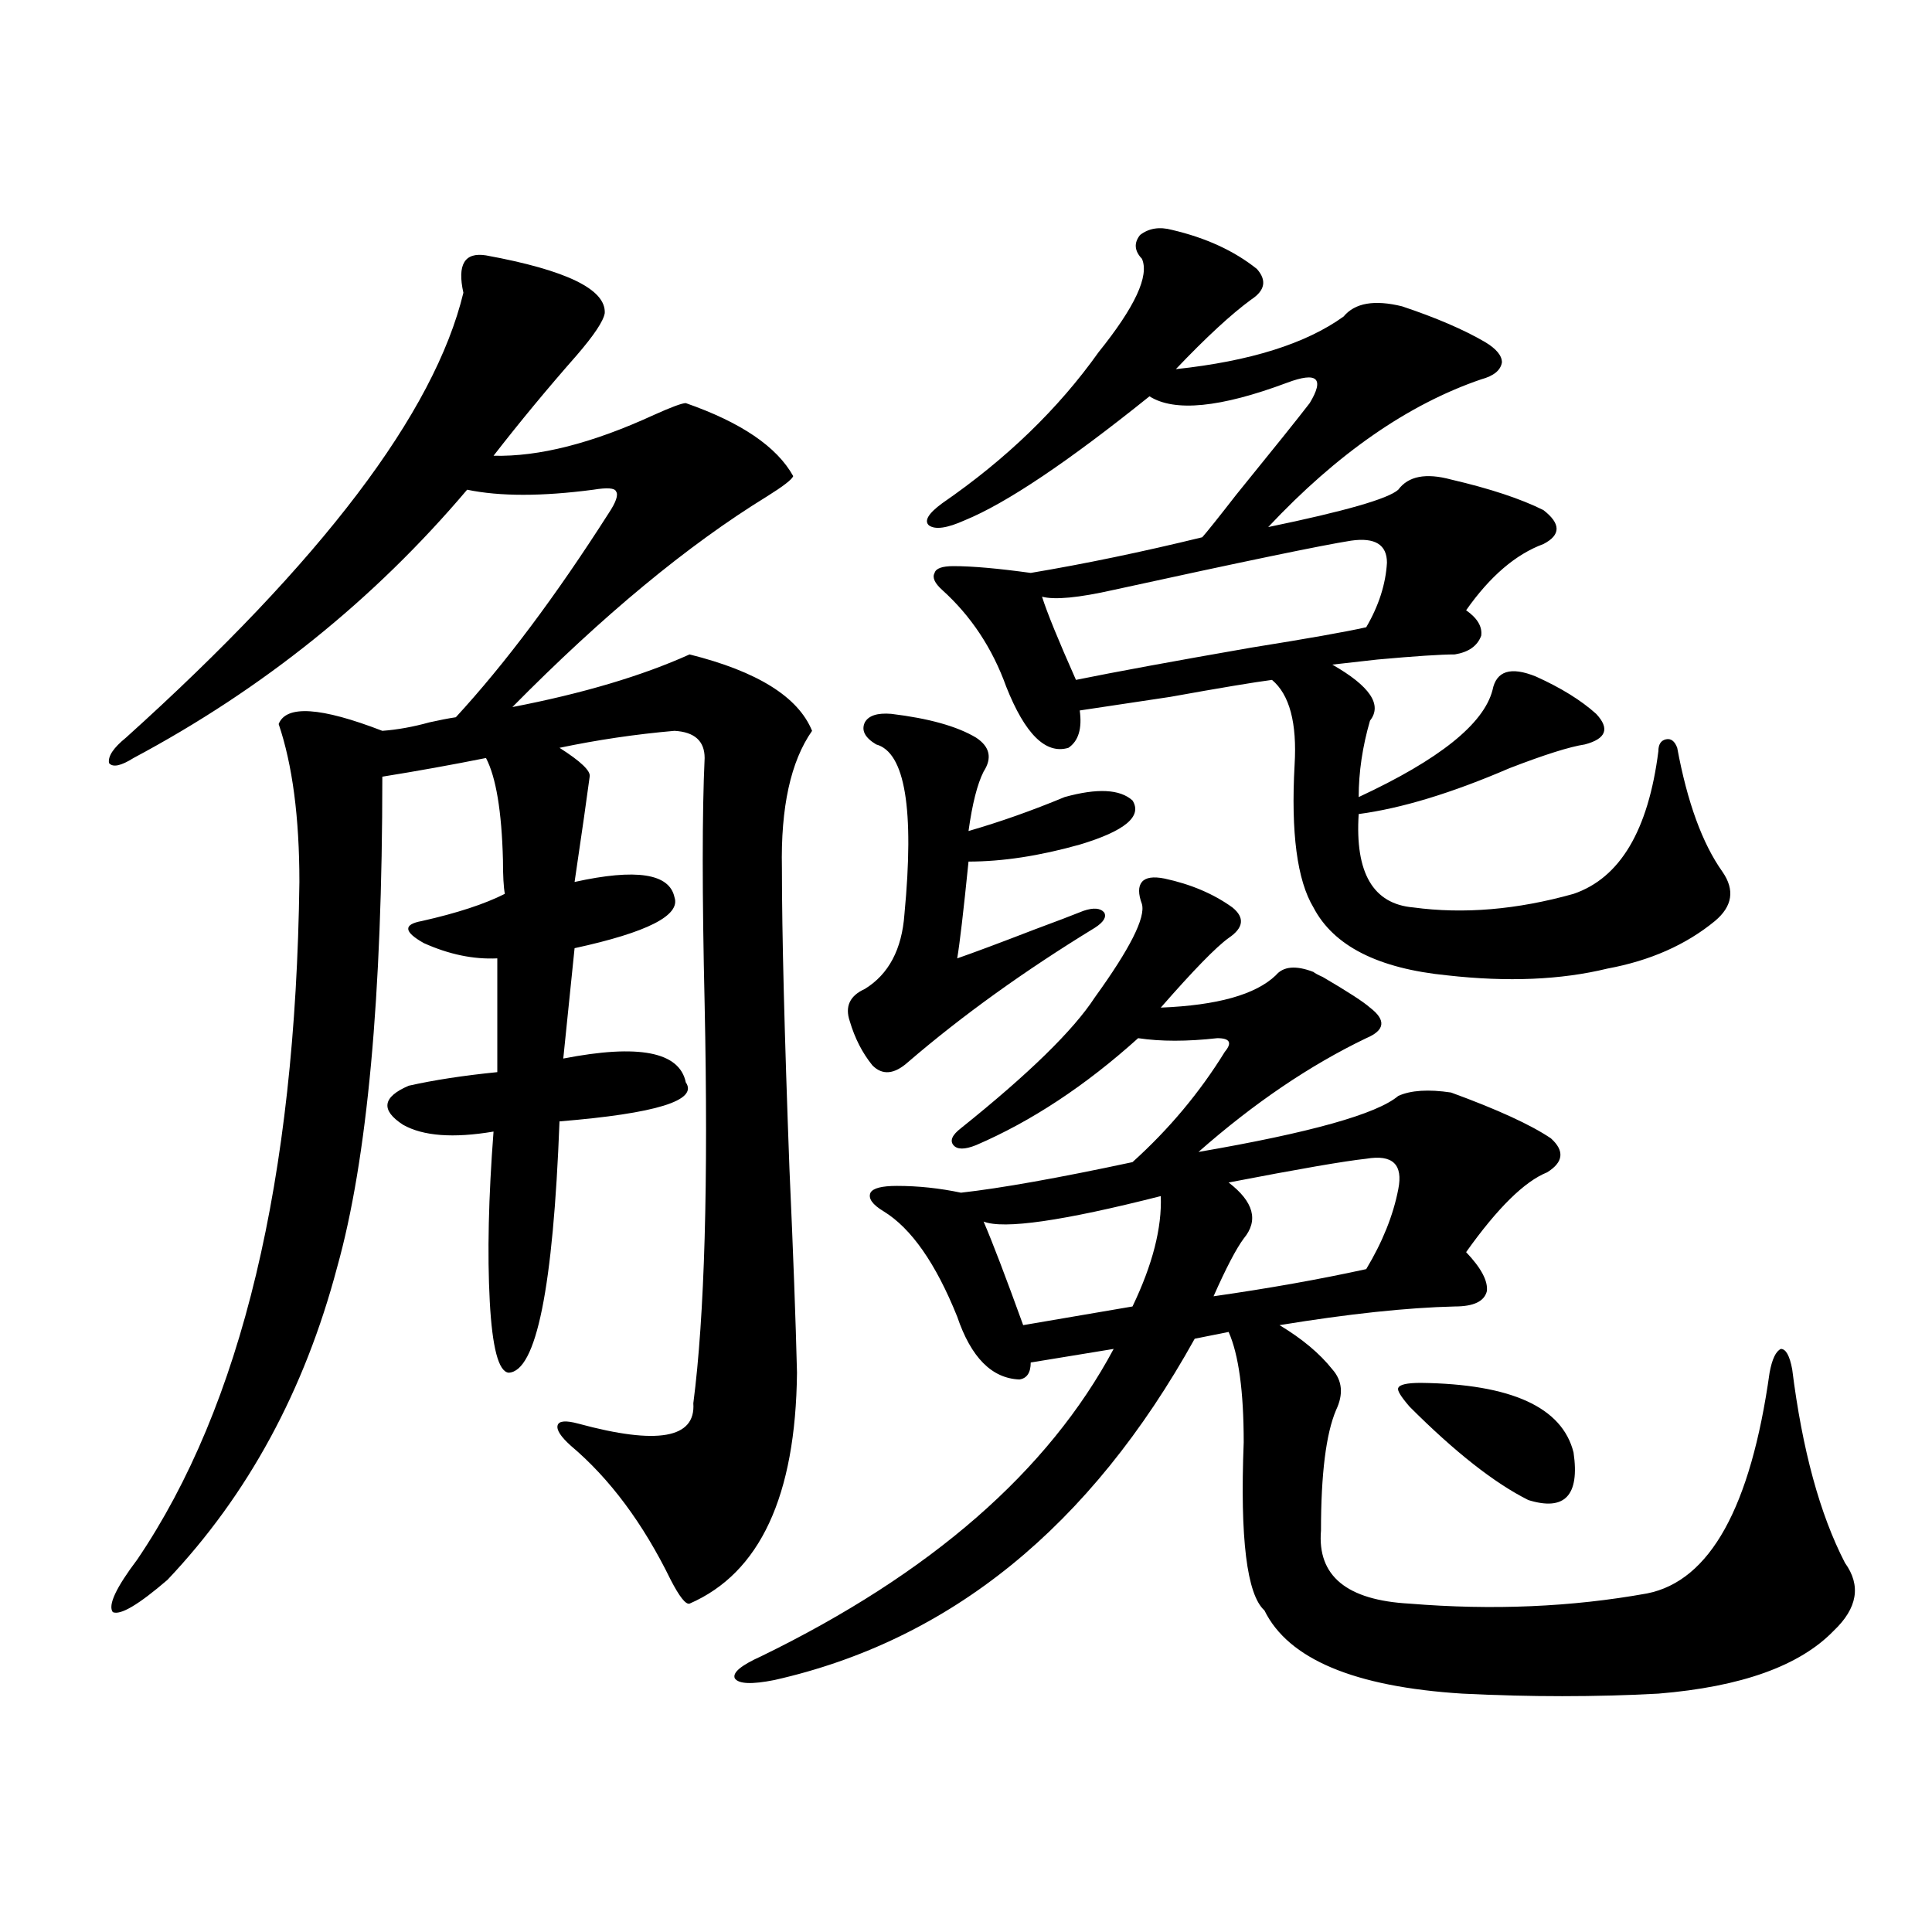
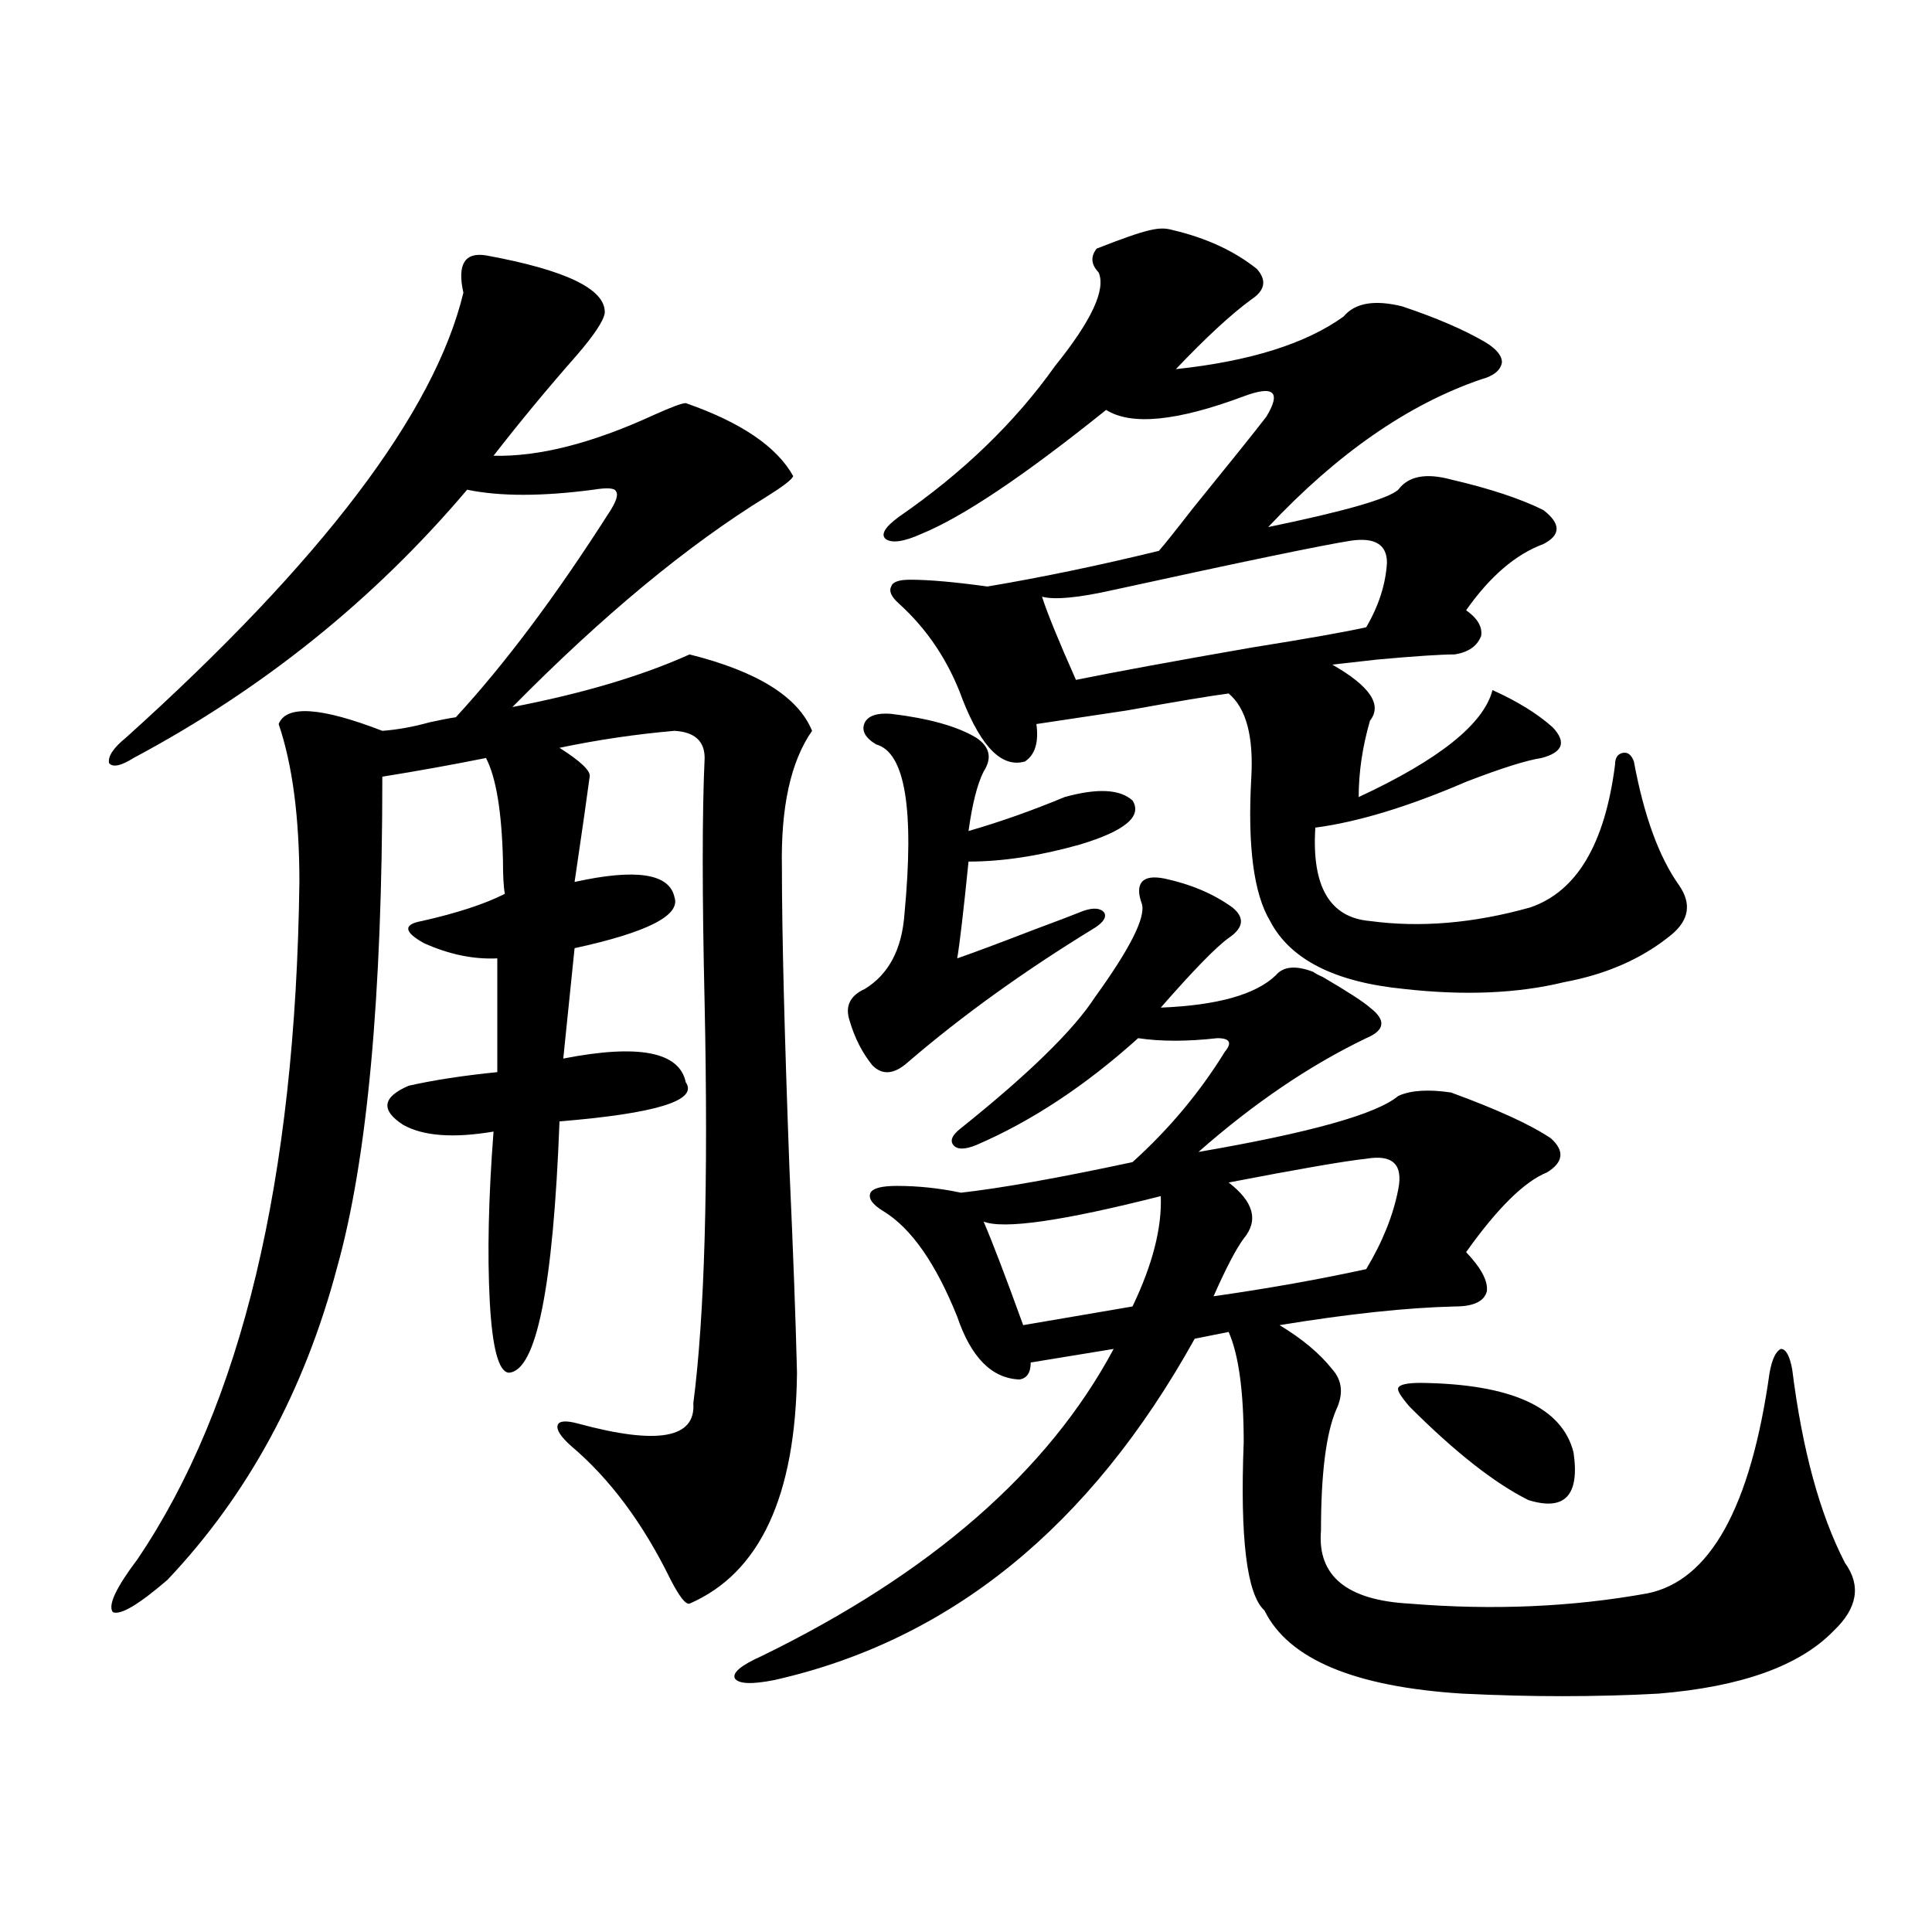
<svg xmlns="http://www.w3.org/2000/svg" version="1.1" id="图层_1" x="0px" y="0px" width="1000px" height="1000px" viewBox="0 0 1000 1000" enable-background="new 0 0 1000 1000" xml:space="preserve">
-   <path d="M251.555,132.184c41.615,7.621,62.103,17.578,61.462,29.883c-0.655,4.105-5.533,11.426-14.634,21.973  c-14.969,17.001-29.268,34.277-42.926,51.855c23.414,0.59,51.051-6.441,82.925-21.094c9.101-4.093,14.634-6.152,16.585-6.152  c28.612,9.97,47.148,22.563,55.608,37.793c-0.655,1.758-5.213,5.273-13.658,10.547c-40.975,25.2-84.876,61.523-131.704,108.984  c36.417-7.031,66.98-16.108,91.705-27.246c35.121,8.789,56.249,21.973,63.413,39.551c-11.066,15.82-16.265,39.551-15.609,71.191  c0,33.398,1.296,85.254,3.902,155.566c1.951,43.368,3.247,78.524,3.902,105.469c-0.655,63.872-19.191,103.711-55.608,119.531  c-1.951,0.577-5.213-3.516-9.756-12.305c-14.313-29.292-31.554-52.433-51.706-69.434c-5.213-4.683-7.484-8.198-6.829-10.547  c0.641-2.335,4.223-2.637,10.731-0.879c40.975,11.138,60.807,7.622,59.511-10.547c5.854-45.112,7.805-113.956,5.854-206.543  c-1.311-56.827-1.311-99.316,0-127.441c0-8.789-5.213-13.472-15.609-14.063c-20.167,1.758-39.999,4.696-59.511,8.789  c11.052,7.031,16.25,12.017,15.609,14.941c-1.311,9.97-3.902,28.125-7.805,54.492c31.859-7.031,49.1-4.395,51.706,7.91  c3.247,9.38-13.993,18.169-51.706,26.367l-5.854,57.129c39.023-7.608,60.151-3.516,63.413,12.305  c6.494,9.38-15.289,16.122-65.364,20.215c-3.262,86.133-12.042,129.501-26.341,130.078c-5.213-0.577-8.46-12.882-9.756-36.914  c-1.311-24.609-0.655-53.901,1.951-87.891c-20.822,3.516-36.432,2.349-46.828-3.516c-11.707-7.608-10.731-14.351,2.927-20.215  c13.003-2.925,28.292-5.273,45.853-7.031v-58.887c-12.362,0.591-25.045-2.046-38.048-7.91c-10.411-5.851-10.731-9.668-0.976-11.426  c18.201-4.093,32.515-8.789,42.926-14.063c-0.655-3.516-0.976-9.366-0.976-17.578c-0.655-25.187-3.582-42.765-8.78-52.734  c-17.561,3.516-35.456,6.743-53.657,9.668c0,113.681-7.805,198.345-23.414,254.004c-16.92,63.872-46.188,117.773-87.803,161.719  c-14.969,12.882-24.39,18.457-28.292,16.699c-2.606-3.516,1.616-12.593,12.683-27.246c53.978-79.679,81.949-196.573,83.9-350.684  c0-33.398-3.582-60.645-10.731-81.738c3.902-9.956,21.783-8.789,53.657,3.516c7.805-0.577,15.93-2.046,24.39-4.395  c5.198-1.167,9.756-2.046,13.658-2.637c25.365-27.534,51.706-62.69,79.022-105.469c3.902-5.851,5.198-9.668,3.902-11.426  c-0.655-1.758-4.558-2.047-11.707-0.879c-26.676,3.516-48.459,3.516-65.364,0C193.66,310.313,136.101,356.606,69.12,392.34  c-6.509,4.106-10.731,4.985-12.683,2.637c-0.655-3.516,2.271-7.91,8.78-13.184c101.461-91.406,159.661-168.16,174.63-230.273  C236.586,136.88,240.488,130.426,251.555,132.184z M602.766,454.742c13.658,2.938,25.365,7.91,35.121,14.941  c6.494,5.273,5.854,10.547-1.951,15.82c-6.509,4.696-18.216,16.699-35.121,36.035c29.268-1.167,49.1-6.729,59.511-16.699  c3.902-4.683,10.396-5.273,19.512-1.758c0.641,0.591,2.271,1.47,4.878,2.637c13.003,7.622,21.128,12.896,24.39,15.82  c8.445,6.454,7.805,11.728-1.951,15.82c-29.268,14.063-58.215,33.7-86.827,58.887c57.88-9.956,92.346-19.624,103.412-29.004  c6.494-2.925,15.609-3.516,27.316-1.758c24.055,8.789,41.295,16.699,51.706,23.73c7.149,6.454,6.494,12.305-1.951,17.578  c-11.707,4.696-25.7,18.457-41.95,41.309c7.805,8.212,11.372,14.941,10.731,20.215c-1.311,5.273-6.829,7.91-16.585,7.91  c-24.725,0.591-54.968,3.817-90.729,9.668c11.707,7.031,20.808,14.653,27.316,22.852c5.198,5.864,5.854,12.896,1.951,21.094  c-5.213,12.305-7.805,33.11-7.805,62.402c-1.951,23.442,13.323,36.035,45.853,37.793c42.926,3.516,83.9,1.758,122.924-5.273  c32.515-6.44,53.657-44.522,63.413-114.258c1.296-7.031,3.247-11.124,5.854-12.305c2.592,0,4.543,3.516,5.854,10.547  c5.198,41.61,14.299,75.009,27.316,100.195c8.445,11.728,6.494,23.429-5.854,35.156c-17.561,18.155-47.804,29.004-90.729,32.52  c-32.529,1.758-66.34,1.758-101.461,0c-55.943-3.516-90.089-17.88-102.437-43.066c-9.115-8.212-12.683-37.202-10.731-87.012  c0-26.367-2.606-45.401-7.805-57.129l-17.561,3.516c-53.992,97.271-126.506,156.144-217.556,176.66  c-11.707,2.335-18.536,2.046-20.487-0.879c-1.311-2.938,3.247-6.743,13.658-11.426c87.803-42.765,148.609-95.801,182.435-159.082  l-42.926,7.031c0,5.273-1.951,8.212-5.854,8.789c-14.313-0.577-25.045-11.426-32.194-32.52  c-11.066-27.534-23.749-45.703-38.048-54.492c-5.854-3.516-8.14-6.729-6.829-9.668c1.296-2.335,5.854-3.516,13.658-3.516  c11.052,0,22.104,1.181,33.17,3.516c20.808-2.335,50.396-7.608,88.778-15.82c18.856-16.987,34.786-36.035,47.804-57.129  c1.951-2.335,2.592-4.093,1.951-5.273c-0.655-1.167-2.606-1.758-5.854-1.758c-15.609,1.758-29.268,1.758-40.975,0  c-27.316,24.609-55.288,43.066-83.9,55.371c-5.854,2.349-9.756,2.349-11.707,0c-1.951-2.335-0.655-5.273,3.902-8.789  c35.121-28.125,58.2-50.675,69.267-67.676c18.201-25.187,26.341-41.309,24.39-48.34c-1.951-5.273-1.951-9.077,0-11.426  C593.01,454.165,596.912,453.575,602.766,454.742z M461.306,369.488c19.512,2.349,34.146,6.454,43.901,12.305  c7.149,4.696,8.445,10.547,3.902,17.578c-3.262,6.454-5.854,16.699-7.805,30.762c16.25-4.683,32.835-10.547,49.755-17.578  c16.905-4.683,28.612-4.093,35.121,1.758c5.198,8.212-3.902,15.82-27.316,22.852c-20.822,5.864-39.999,8.789-57.56,8.789  c-2.606,25.79-4.558,42.489-5.854,50.098c8.445-2.925,21.783-7.91,39.999-14.941c11.052-4.093,19.512-7.319,25.365-9.668  c5.198-1.758,8.78-1.456,10.731,0.879c1.296,2.349-0.335,4.985-4.878,7.91c-36.432,22.274-68.626,45.415-96.583,69.434  c-7.164,6.454-13.338,7.031-18.536,1.758c-5.213-6.44-9.115-14.063-11.707-22.852c-2.606-7.608,0-13.184,7.805-16.699  c12.348-7.608,19.177-20.503,20.487-38.672c5.198-54.492,0.32-83.784-14.634-87.891c-5.854-3.516-7.805-7.319-5.854-11.426  C449.599,370.367,454.142,368.911,461.306,369.488z M606.668,119c17.561,4.105,32.194,10.849,43.901,20.215  c5.198,5.863,4.223,11.137-2.927,15.82c-10.411,7.621-23.414,19.638-39.023,36.035c38.368-4.093,67.315-13.184,86.827-27.246  c5.854-7.031,15.93-8.789,30.243-5.273c17.561,5.863,31.859,12.016,42.926,18.457c5.854,3.516,8.78,7.031,8.78,10.547  c-0.655,4.105-4.237,7.031-10.731,8.789c-37.728,12.895-74.479,38.383-110.241,76.465c39.664-8.199,62.103-14.64,67.315-19.336  c5.198-7.031,14.299-8.789,27.316-5.273c20.152,4.696,36.097,9.97,47.804,15.82c9.101,7.031,9.101,12.896,0,17.578  c-14.313,5.273-27.651,16.699-39.999,34.277c5.854,4.106,8.445,8.501,7.805,13.184c-1.951,5.273-6.509,8.501-13.658,9.668  c-7.164,0-20.487,0.879-39.999,2.637c-10.411,1.181-18.216,2.06-23.414,2.637c19.512,11.138,26.006,20.806,19.512,29.004  c-3.902,13.485-5.854,26.669-5.854,39.551c41.615-19.336,64.709-37.793,69.267-55.371c1.951-9.956,9.421-12.305,22.438-7.031  c13.003,5.864,23.414,12.305,31.219,19.336c7.149,7.622,5.198,12.896-5.854,15.82c-7.805,1.181-20.822,5.273-39.023,12.305  c-29.923,12.896-55.943,20.806-78.047,23.73c-1.951,30.474,7.47,46.582,28.292,48.34c26.006,3.516,53.657,1.181,82.925-7.031  c24.055-8.198,38.688-32.808,43.901-73.828c0-3.516,1.296-5.562,3.902-6.152c2.592-0.577,4.543,0.879,5.854,4.395  c5.198,28.125,13.003,49.521,23.414,64.16c6.494,9.38,5.198,17.88-3.902,25.488c-14.969,12.305-33.505,20.517-55.608,24.609  c-24.069,5.864-51.706,7.031-82.925,3.516c-35.776-3.516-58.87-15.229-69.267-35.156c-8.46-14.063-11.707-38.672-9.756-73.828  c1.296-21.671-2.606-36.323-11.707-43.945c-9.115,1.181-26.676,4.106-52.682,8.789c-23.414,3.516-39.023,5.864-46.828,7.031  c1.296,9.38-0.655,15.82-5.854,19.336c-11.707,3.516-22.438-7.031-32.194-31.641c-7.164-19.913-18.216-36.612-33.17-50.098  c-3.902-3.516-5.213-6.44-3.902-8.789c0.641-2.335,3.902-3.516,9.756-3.516c9.756,0,23.079,1.181,39.999,3.516  c27.957-4.683,57.56-10.835,88.778-18.457c2.592-2.925,8.445-10.245,17.561-21.973c19.512-24.02,32.194-39.84,38.048-47.461  c3.902-6.441,4.878-10.547,2.927-12.305s-6.829-1.168-14.634,1.758c-34.48,12.895-58.215,15.243-71.218,7.031  c-42.285,33.988-74.145,55.371-95.607,64.16c-9.115,4.106-15.289,4.985-18.536,2.637c-2.606-2.335-0.335-6.152,6.829-11.426  c33.17-22.852,60.151-48.917,80.974-78.223c18.856-23.429,26.341-39.551,22.438-48.34c-3.902-4.093-4.237-8.199-0.976-12.305  C594.626,118.121,600.159,117.242,606.668,119z M600.814,619.098c-50.73,12.896-81.309,17.29-91.705,13.184  c4.543,10.547,11.372,28.427,20.487,53.613l56.584-9.668C596.577,654.556,601.455,635.509,600.814,619.098z M717.885,291.266  c0-9.366-6.188-13.184-18.536-11.426c-14.969,2.349-55.943,10.849-122.924,25.488c-18.216,4.106-30.578,5.273-37.072,3.516  c2.592,8.212,8.445,22.563,17.561,43.066c20.152-4.093,50.396-9.668,90.729-16.699c29.268-4.683,49.1-8.198,59.511-10.547  C713.647,313.54,717.229,302.403,717.885,291.266z M707.153,599.762c-11.066,1.181-34.801,5.273-71.218,12.305  c13.003,9.97,15.609,19.638,7.805,29.004c-3.902,5.273-9.115,15.243-15.609,29.883c28.612-4.093,54.953-8.789,79.022-14.063  c8.445-14.063,13.979-27.823,16.585-41.309C726.33,602.7,720.812,597.427,707.153,599.762z M735.445,715.777  c46.828,0.591,73.169,12.606,79.022,36.035c3.247,22.274-4.558,30.474-23.414,24.609c-17.561-8.789-38.048-24.897-61.462-48.34  c-4.558-5.273-6.509-8.487-5.854-9.668C724.379,716.656,728.281,715.777,735.445,715.777z" />
+   <path d="M251.555,132.184c41.615,7.621,62.103,17.578,61.462,29.883c-0.655,4.105-5.533,11.426-14.634,21.973  c-14.969,17.001-29.268,34.277-42.926,51.855c23.414,0.59,51.051-6.441,82.925-21.094c9.101-4.093,14.634-6.152,16.585-6.152  c28.612,9.97,47.148,22.563,55.608,37.793c-0.655,1.758-5.213,5.273-13.658,10.547c-40.975,25.2-84.876,61.523-131.704,108.984  c36.417-7.031,66.98-16.108,91.705-27.246c35.121,8.789,56.249,21.973,63.413,39.551c-11.066,15.82-16.265,39.551-15.609,71.191  c0,33.398,1.296,85.254,3.902,155.566c1.951,43.368,3.247,78.524,3.902,105.469c-0.655,63.872-19.191,103.711-55.608,119.531  c-1.951,0.577-5.213-3.516-9.756-12.305c-14.313-29.292-31.554-52.433-51.706-69.434c-5.213-4.683-7.484-8.198-6.829-10.547  c0.641-2.335,4.223-2.637,10.731-0.879c40.975,11.138,60.807,7.622,59.511-10.547c5.854-45.112,7.805-113.956,5.854-206.543  c-1.311-56.827-1.311-99.316,0-127.441c0-8.789-5.213-13.472-15.609-14.063c-20.167,1.758-39.999,4.696-59.511,8.789  c11.052,7.031,16.25,12.017,15.609,14.941c-1.311,9.97-3.902,28.125-7.805,54.492c31.859-7.031,49.1-4.395,51.706,7.91  c3.247,9.38-13.993,18.169-51.706,26.367l-5.854,57.129c39.023-7.608,60.151-3.516,63.413,12.305  c6.494,9.38-15.289,16.122-65.364,20.215c-3.262,86.133-12.042,129.501-26.341,130.078c-5.213-0.577-8.46-12.882-9.756-36.914  c-1.311-24.609-0.655-53.901,1.951-87.891c-20.822,3.516-36.432,2.349-46.828-3.516c-11.707-7.608-10.731-14.351,2.927-20.215  c13.003-2.925,28.292-5.273,45.853-7.031v-58.887c-12.362,0.591-25.045-2.046-38.048-7.91c-10.411-5.851-10.731-9.668-0.976-11.426  c18.201-4.093,32.515-8.789,42.926-14.063c-0.655-3.516-0.976-9.366-0.976-17.578c-0.655-25.187-3.582-42.765-8.78-52.734  c-17.561,3.516-35.456,6.743-53.657,9.668c0,113.681-7.805,198.345-23.414,254.004c-16.92,63.872-46.188,117.773-87.803,161.719  c-14.969,12.882-24.39,18.457-28.292,16.699c-2.606-3.516,1.616-12.593,12.683-27.246c53.978-79.679,81.949-196.573,83.9-350.684  c0-33.398-3.582-60.645-10.731-81.738c3.902-9.956,21.783-8.789,53.657,3.516c7.805-0.577,15.93-2.046,24.39-4.395  c5.198-1.167,9.756-2.046,13.658-2.637c25.365-27.534,51.706-62.69,79.022-105.469c3.902-5.851,5.198-9.668,3.902-11.426  c-0.655-1.758-4.558-2.047-11.707-0.879c-26.676,3.516-48.459,3.516-65.364,0C193.66,310.313,136.101,356.606,69.12,392.34  c-6.509,4.106-10.731,4.985-12.683,2.637c-0.655-3.516,2.271-7.91,8.78-13.184c101.461-91.406,159.661-168.16,174.63-230.273  C236.586,136.88,240.488,130.426,251.555,132.184z M602.766,454.742c13.658,2.938,25.365,7.91,35.121,14.941  c6.494,5.273,5.854,10.547-1.951,15.82c-6.509,4.696-18.216,16.699-35.121,36.035c29.268-1.167,49.1-6.729,59.511-16.699  c3.902-4.683,10.396-5.273,19.512-1.758c0.641,0.591,2.271,1.47,4.878,2.637c13.003,7.622,21.128,12.896,24.39,15.82  c8.445,6.454,7.805,11.728-1.951,15.82c-29.268,14.063-58.215,33.7-86.827,58.887c57.88-9.956,92.346-19.624,103.412-29.004  c6.494-2.925,15.609-3.516,27.316-1.758c24.055,8.789,41.295,16.699,51.706,23.73c7.149,6.454,6.494,12.305-1.951,17.578  c-11.707,4.696-25.7,18.457-41.95,41.309c7.805,8.212,11.372,14.941,10.731,20.215c-1.311,5.273-6.829,7.91-16.585,7.91  c-24.725,0.591-54.968,3.817-90.729,9.668c11.707,7.031,20.808,14.653,27.316,22.852c5.198,5.864,5.854,12.896,1.951,21.094  c-5.213,12.305-7.805,33.11-7.805,62.402c-1.951,23.442,13.323,36.035,45.853,37.793c42.926,3.516,83.9,1.758,122.924-5.273  c32.515-6.44,53.657-44.522,63.413-114.258c1.296-7.031,3.247-11.124,5.854-12.305c2.592,0,4.543,3.516,5.854,10.547  c5.198,41.61,14.299,75.009,27.316,100.195c8.445,11.728,6.494,23.429-5.854,35.156c-17.561,18.155-47.804,29.004-90.729,32.52  c-32.529,1.758-66.34,1.758-101.461,0c-55.943-3.516-90.089-17.88-102.437-43.066c-9.115-8.212-12.683-37.202-10.731-87.012  c0-26.367-2.606-45.401-7.805-57.129l-17.561,3.516c-53.992,97.271-126.506,156.144-217.556,176.66  c-11.707,2.335-18.536,2.046-20.487-0.879c-1.311-2.938,3.247-6.743,13.658-11.426c87.803-42.765,148.609-95.801,182.435-159.082  l-42.926,7.031c0,5.273-1.951,8.212-5.854,8.789c-14.313-0.577-25.045-11.426-32.194-32.52  c-11.066-27.534-23.749-45.703-38.048-54.492c-5.854-3.516-8.14-6.729-6.829-9.668c1.296-2.335,5.854-3.516,13.658-3.516  c11.052,0,22.104,1.181,33.17,3.516c20.808-2.335,50.396-7.608,88.778-15.82c18.856-16.987,34.786-36.035,47.804-57.129  c1.951-2.335,2.592-4.093,1.951-5.273c-0.655-1.167-2.606-1.758-5.854-1.758c-15.609,1.758-29.268,1.758-40.975,0  c-27.316,24.609-55.288,43.066-83.9,55.371c-5.854,2.349-9.756,2.349-11.707,0c-1.951-2.335-0.655-5.273,3.902-8.789  c35.121-28.125,58.2-50.675,69.267-67.676c18.201-25.187,26.341-41.309,24.39-48.34c-1.951-5.273-1.951-9.077,0-11.426  C593.01,454.165,596.912,453.575,602.766,454.742z M461.306,369.488c19.512,2.349,34.146,6.454,43.901,12.305  c7.149,4.696,8.445,10.547,3.902,17.578c-3.262,6.454-5.854,16.699-7.805,30.762c16.25-4.683,32.835-10.547,49.755-17.578  c16.905-4.683,28.612-4.093,35.121,1.758c5.198,8.212-3.902,15.82-27.316,22.852c-20.822,5.864-39.999,8.789-57.56,8.789  c-2.606,25.79-4.558,42.489-5.854,50.098c8.445-2.925,21.783-7.91,39.999-14.941c11.052-4.093,19.512-7.319,25.365-9.668  c5.198-1.758,8.78-1.456,10.731,0.879c1.296,2.349-0.335,4.985-4.878,7.91c-36.432,22.274-68.626,45.415-96.583,69.434  c-7.164,6.454-13.338,7.031-18.536,1.758c-5.213-6.44-9.115-14.063-11.707-22.852c-2.606-7.608,0-13.184,7.805-16.699  c12.348-7.608,19.177-20.503,20.487-38.672c5.198-54.492,0.32-83.784-14.634-87.891c-5.854-3.516-7.805-7.319-5.854-11.426  C449.599,370.367,454.142,368.911,461.306,369.488z M606.668,119c17.561,4.105,32.194,10.849,43.901,20.215  c5.198,5.863,4.223,11.137-2.927,15.82c-10.411,7.621-23.414,19.638-39.023,36.035c38.368-4.093,67.315-13.184,86.827-27.246  c5.854-7.031,15.93-8.789,30.243-5.273c17.561,5.863,31.859,12.016,42.926,18.457c5.854,3.516,8.78,7.031,8.78,10.547  c-0.655,4.105-4.237,7.031-10.731,8.789c-37.728,12.895-74.479,38.383-110.241,76.465c39.664-8.199,62.103-14.64,67.315-19.336  c5.198-7.031,14.299-8.789,27.316-5.273c20.152,4.696,36.097,9.97,47.804,15.82c9.101,7.031,9.101,12.896,0,17.578  c-14.313,5.273-27.651,16.699-39.999,34.277c5.854,4.106,8.445,8.501,7.805,13.184c-1.951,5.273-6.509,8.501-13.658,9.668  c-7.164,0-20.487,0.879-39.999,2.637c-10.411,1.181-18.216,2.06-23.414,2.637c19.512,11.138,26.006,20.806,19.512,29.004  c-3.902,13.485-5.854,26.669-5.854,39.551c41.615-19.336,64.709-37.793,69.267-55.371c13.003,5.864,23.414,12.305,31.219,19.336c7.149,7.622,5.198,12.896-5.854,15.82c-7.805,1.181-20.822,5.273-39.023,12.305  c-29.923,12.896-55.943,20.806-78.047,23.73c-1.951,30.474,7.47,46.582,28.292,48.34c26.006,3.516,53.657,1.181,82.925-7.031  c24.055-8.198,38.688-32.808,43.901-73.828c0-3.516,1.296-5.562,3.902-6.152c2.592-0.577,4.543,0.879,5.854,4.395  c5.198,28.125,13.003,49.521,23.414,64.16c6.494,9.38,5.198,17.88-3.902,25.488c-14.969,12.305-33.505,20.517-55.608,24.609  c-24.069,5.864-51.706,7.031-82.925,3.516c-35.776-3.516-58.87-15.229-69.267-35.156c-8.46-14.063-11.707-38.672-9.756-73.828  c1.296-21.671-2.606-36.323-11.707-43.945c-9.115,1.181-26.676,4.106-52.682,8.789c-23.414,3.516-39.023,5.864-46.828,7.031  c1.296,9.38-0.655,15.82-5.854,19.336c-11.707,3.516-22.438-7.031-32.194-31.641c-7.164-19.913-18.216-36.612-33.17-50.098  c-3.902-3.516-5.213-6.44-3.902-8.789c0.641-2.335,3.902-3.516,9.756-3.516c9.756,0,23.079,1.181,39.999,3.516  c27.957-4.683,57.56-10.835,88.778-18.457c2.592-2.925,8.445-10.245,17.561-21.973c19.512-24.02,32.194-39.84,38.048-47.461  c3.902-6.441,4.878-10.547,2.927-12.305s-6.829-1.168-14.634,1.758c-34.48,12.895-58.215,15.243-71.218,7.031  c-42.285,33.988-74.145,55.371-95.607,64.16c-9.115,4.106-15.289,4.985-18.536,2.637c-2.606-2.335-0.335-6.152,6.829-11.426  c33.17-22.852,60.151-48.917,80.974-78.223c18.856-23.429,26.341-39.551,22.438-48.34c-3.902-4.093-4.237-8.199-0.976-12.305  C594.626,118.121,600.159,117.242,606.668,119z M600.814,619.098c-50.73,12.896-81.309,17.29-91.705,13.184  c4.543,10.547,11.372,28.427,20.487,53.613l56.584-9.668C596.577,654.556,601.455,635.509,600.814,619.098z M717.885,291.266  c0-9.366-6.188-13.184-18.536-11.426c-14.969,2.349-55.943,10.849-122.924,25.488c-18.216,4.106-30.578,5.273-37.072,3.516  c2.592,8.212,8.445,22.563,17.561,43.066c20.152-4.093,50.396-9.668,90.729-16.699c29.268-4.683,49.1-8.198,59.511-10.547  C713.647,313.54,717.229,302.403,717.885,291.266z M707.153,599.762c-11.066,1.181-34.801,5.273-71.218,12.305  c13.003,9.97,15.609,19.638,7.805,29.004c-3.902,5.273-9.115,15.243-15.609,29.883c28.612-4.093,54.953-8.789,79.022-14.063  c8.445-14.063,13.979-27.823,16.585-41.309C726.33,602.7,720.812,597.427,707.153,599.762z M735.445,715.777  c46.828,0.591,73.169,12.606,79.022,36.035c3.247,22.274-4.558,30.474-23.414,24.609c-17.561-8.789-38.048-24.897-61.462-48.34  c-4.558-5.273-6.509-8.487-5.854-9.668C724.379,716.656,728.281,715.777,735.445,715.777z" />
</svg>